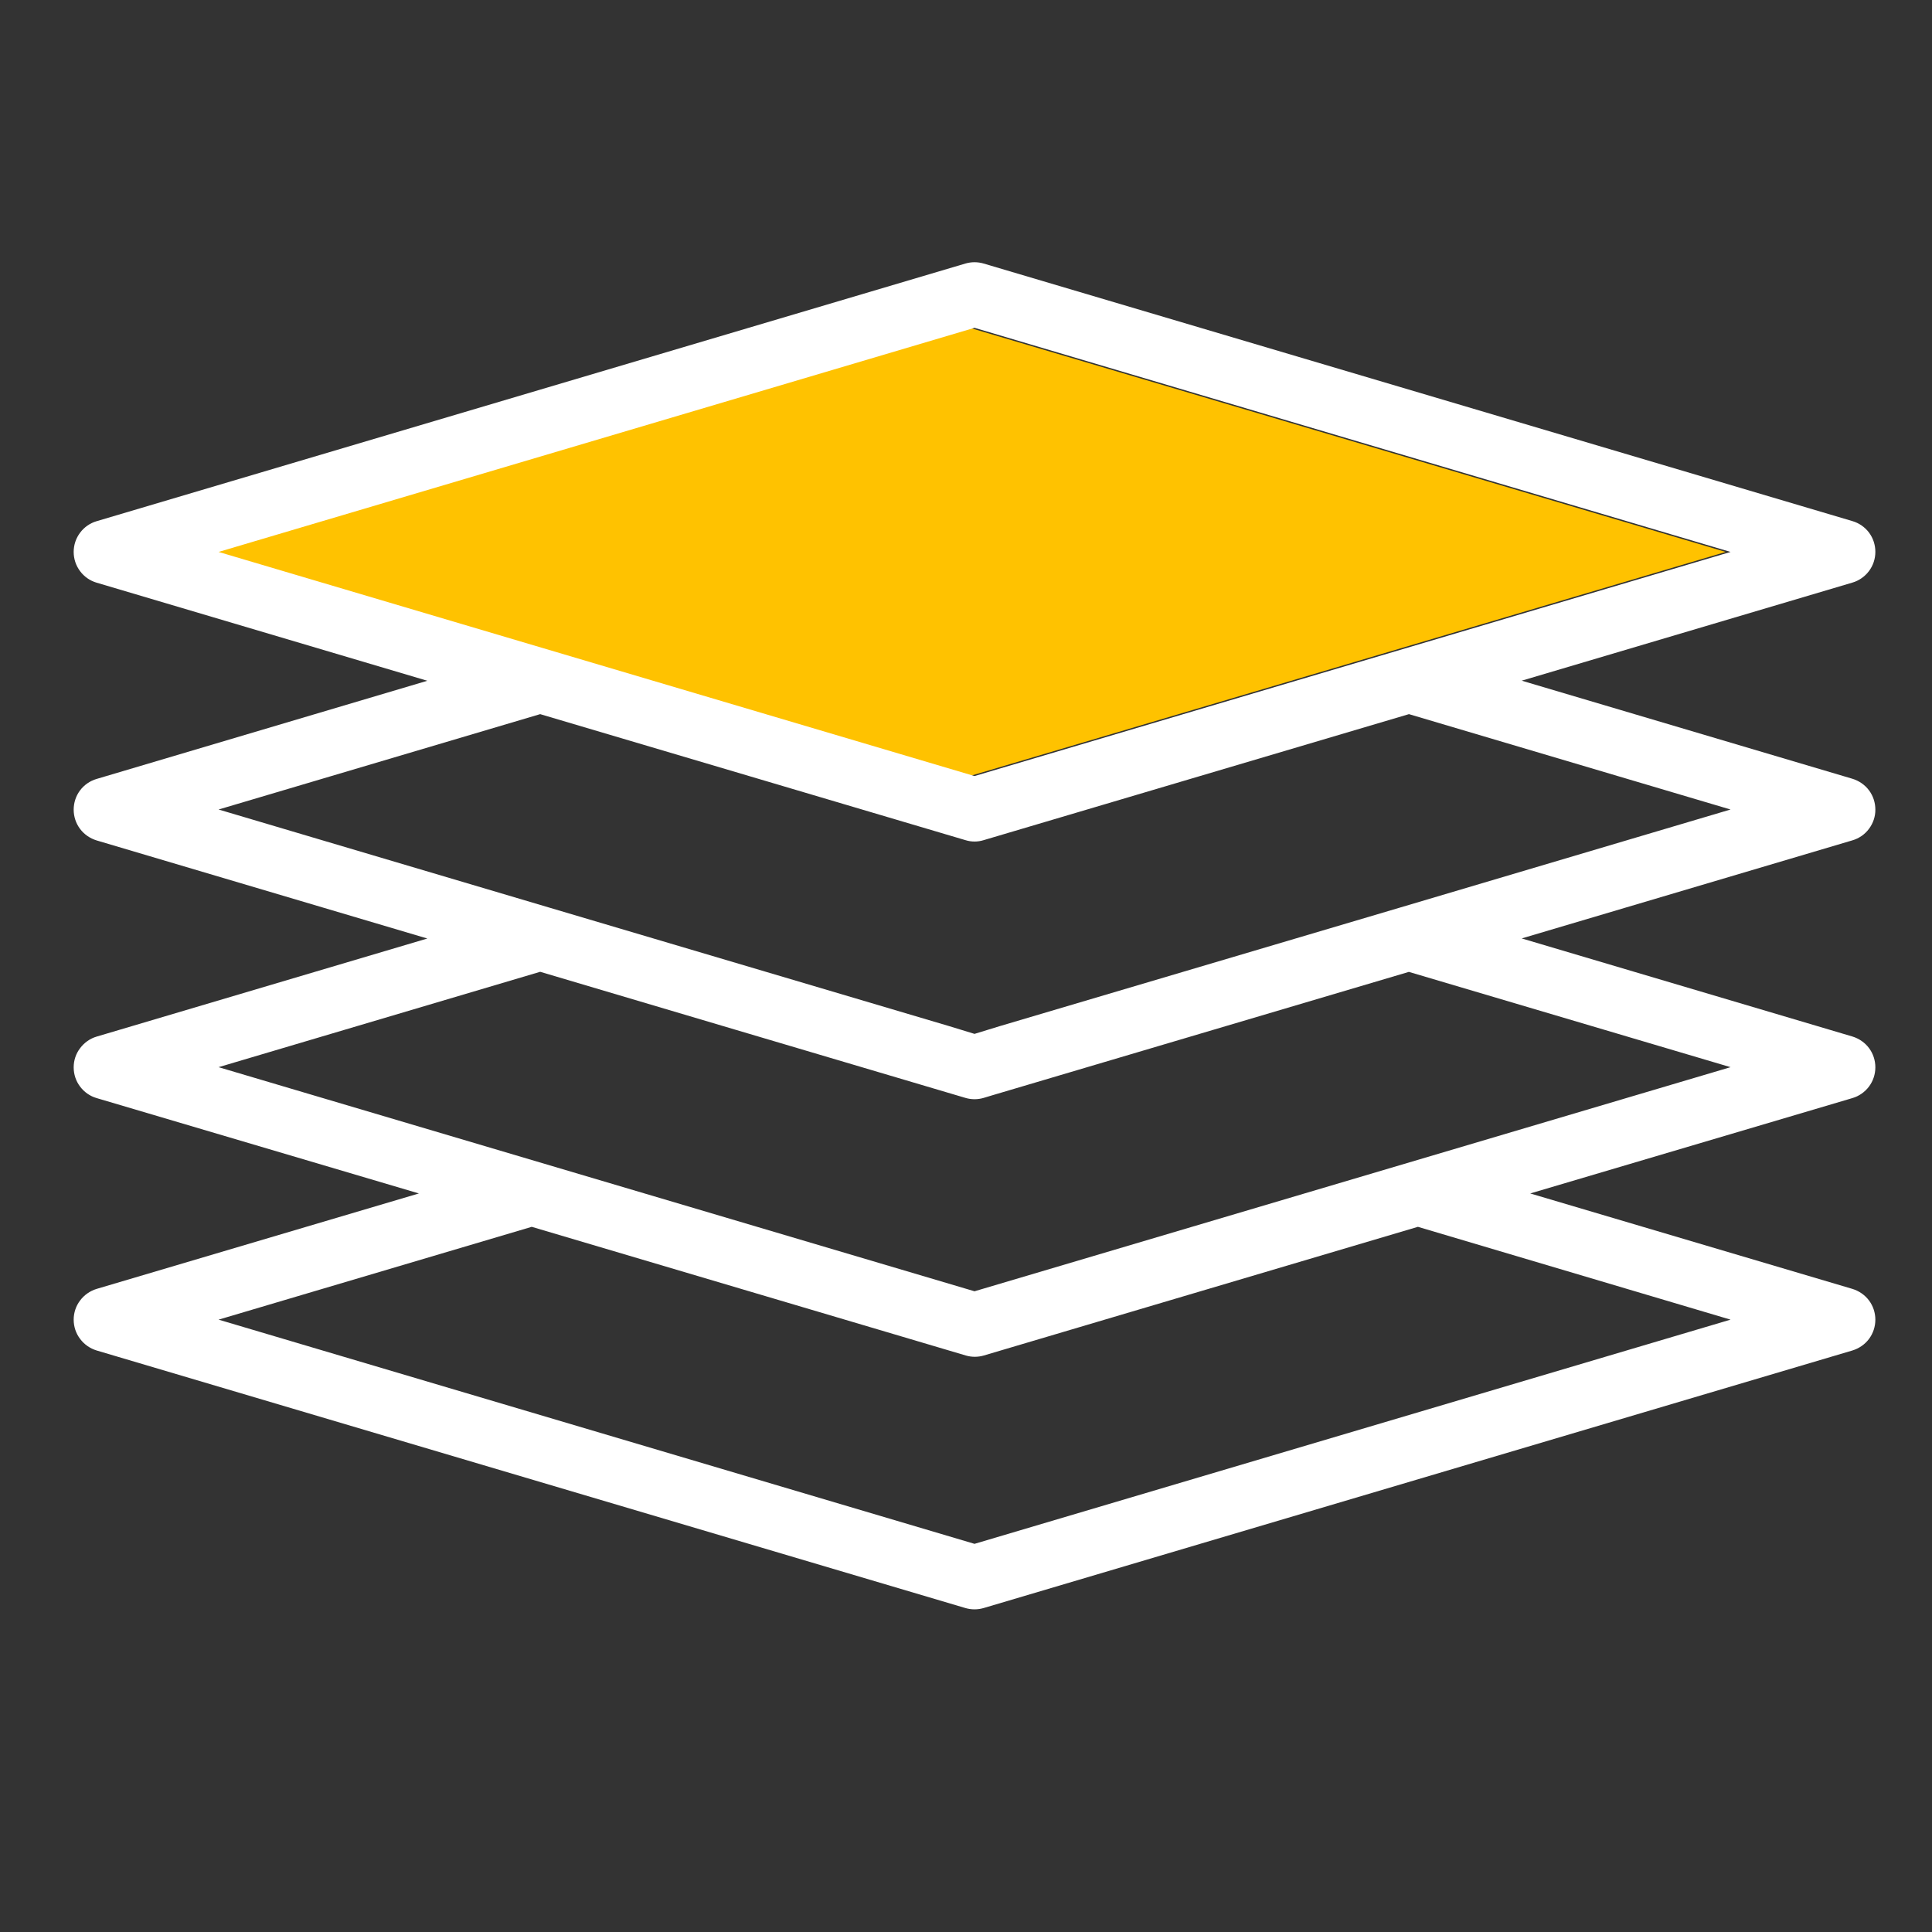
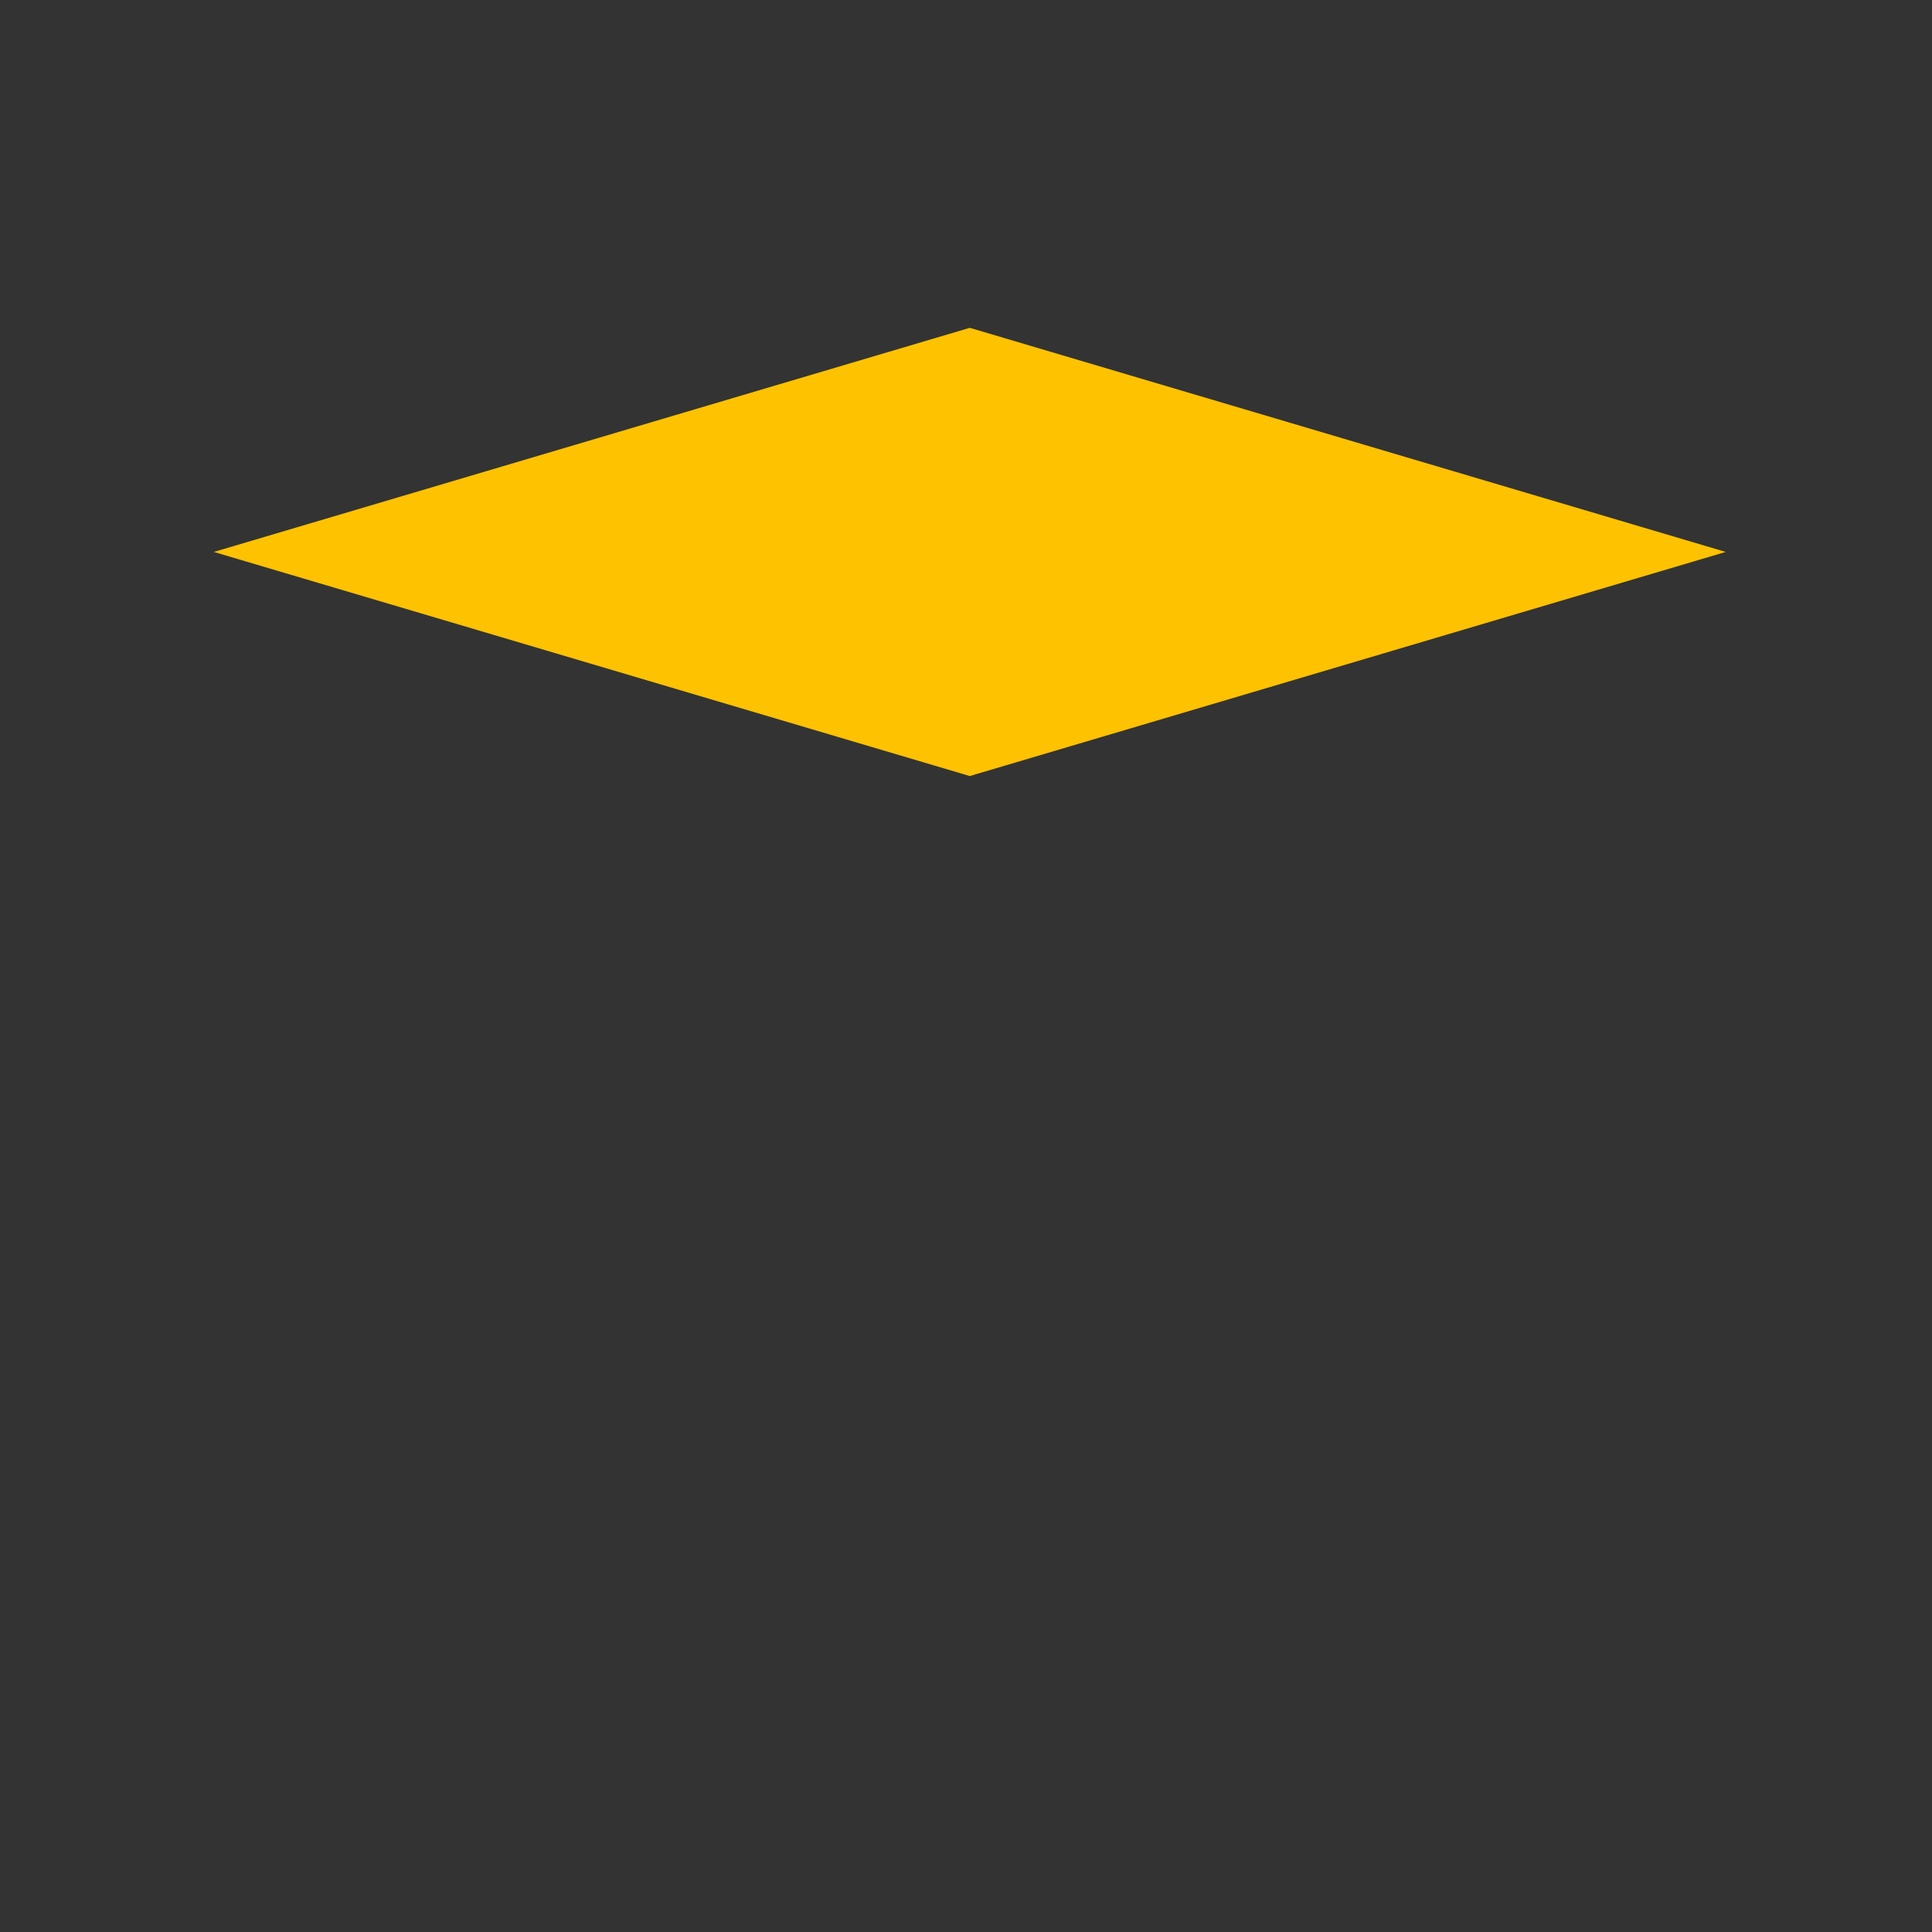
<svg xmlns="http://www.w3.org/2000/svg" width="22" height="22" viewBox="0 0 22 22" fill="none">
  <rect x="0" y="0" width="22" height="22" fill="#333333" stroke="none" />
-   <path d="M19.651 6.285L11.043 8.837L2.435 6.285L11.043 3.733L19.651 6.285Z" fill="#FFC200" />
-   <path d="M21.355 9.219C21.355 9.14 21.33 9.063 21.283 9C21.236 8.937 21.169 8.891 21.094 8.868L17.328 7.751L21.094 6.634C21.169 6.612 21.236 6.565 21.283 6.502C21.33 6.439 21.355 6.363 21.355 6.284C21.355 6.205 21.33 6.128 21.283 6.065C21.236 6.002 21.169 5.956 21.094 5.934L11.201 3.001C11.133 2.981 11.061 2.981 10.993 3.001L1.1 5.935C1.025 5.957 0.959 6.003 0.912 6.066C0.864 6.13 0.839 6.206 0.839 6.285C0.839 6.364 0.864 6.44 0.912 6.504C0.959 6.567 1.025 6.613 1.1 6.635L4.866 7.752L1.1 8.87C1.025 8.892 0.958 8.938 0.911 9.001C0.864 9.064 0.839 9.141 0.839 9.22C0.839 9.298 0.864 9.375 0.911 9.438C0.958 9.501 1.025 9.547 1.1 9.57L4.866 10.687L1.1 11.804C1.025 11.826 0.959 11.873 0.912 11.936C0.864 11.999 0.839 12.075 0.839 12.154C0.839 12.233 0.864 12.31 0.912 12.373C0.959 12.436 1.025 12.482 1.1 12.504L4.77 13.59L1.1 14.677C1.025 14.7 0.959 14.746 0.912 14.809C0.864 14.872 0.839 14.949 0.839 15.027C0.839 15.106 0.864 15.183 0.912 15.246C0.959 15.309 1.025 15.355 1.1 15.378L10.993 18.311C11.061 18.331 11.133 18.331 11.201 18.311L21.094 15.378C21.169 15.355 21.236 15.309 21.283 15.246C21.33 15.183 21.355 15.106 21.355 15.027C21.355 14.949 21.33 14.872 21.283 14.809C21.236 14.746 21.169 14.7 21.094 14.677L17.425 13.59L21.094 12.504C21.169 12.482 21.236 12.435 21.283 12.372C21.33 12.309 21.355 12.232 21.355 12.154C21.355 12.075 21.33 11.998 21.283 11.935C21.236 11.872 21.169 11.826 21.094 11.803L17.328 10.686L21.094 9.569C21.169 9.547 21.236 9.501 21.283 9.437C21.33 9.374 21.356 9.297 21.355 9.219ZM2.489 6.285L11.097 3.733L19.706 6.285L11.097 8.837L2.489 6.285ZM19.706 15.027L11.097 17.58L2.489 15.027L6.055 13.97L10.997 15.435C11.064 15.455 11.137 15.455 11.204 15.435L16.146 13.97L19.706 15.027ZM19.706 12.152L11.097 14.704L2.489 12.152L6.151 11.066L8.369 11.724L10.896 12.473L10.994 12.502C11.061 12.522 11.133 12.522 11.201 12.502L11.297 12.473L16.043 11.067L19.706 12.152ZM15.941 10.335L11.387 11.684L11.097 11.773L10.806 11.684L6.255 10.335L2.489 9.218L6.151 8.132L10.994 9.567C11.061 9.588 11.134 9.588 11.201 9.567L16.044 8.132L19.706 9.218L15.941 10.335Z" fill="white" />
+   <path d="M19.651 6.285L11.043 8.837L2.435 6.285L11.043 3.733L19.651 6.285" fill="#FFC200" />
</svg>